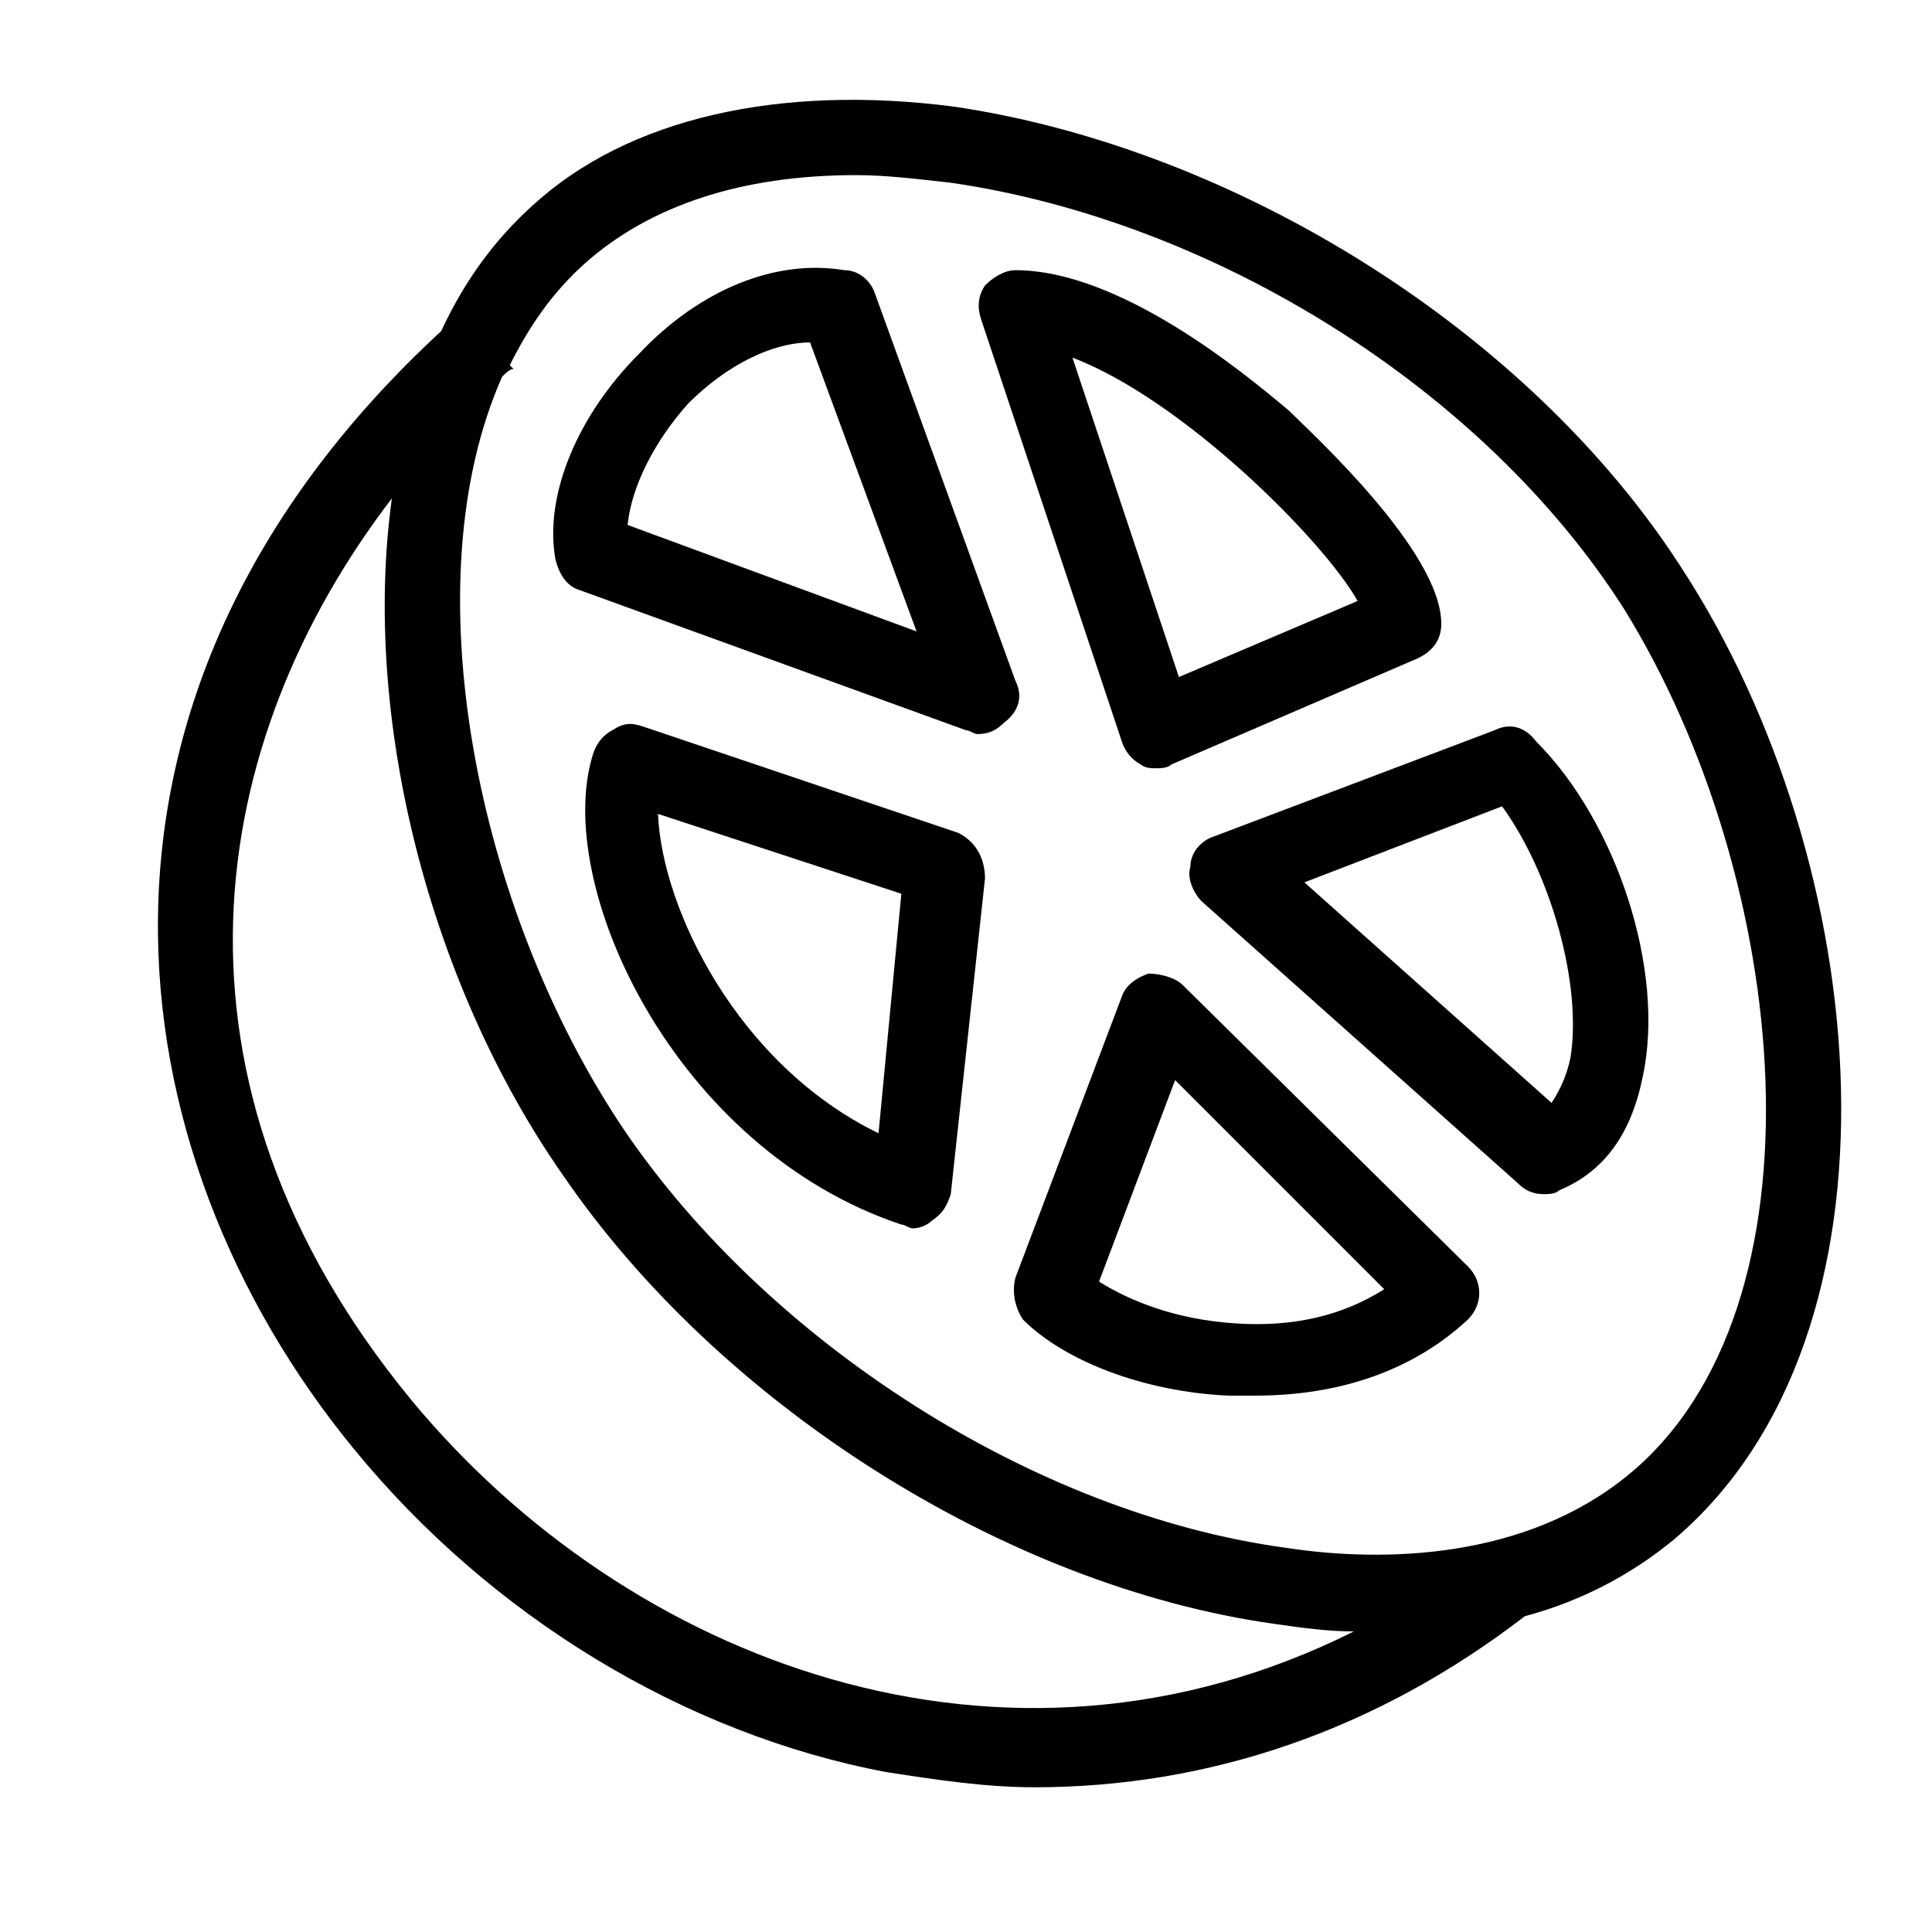
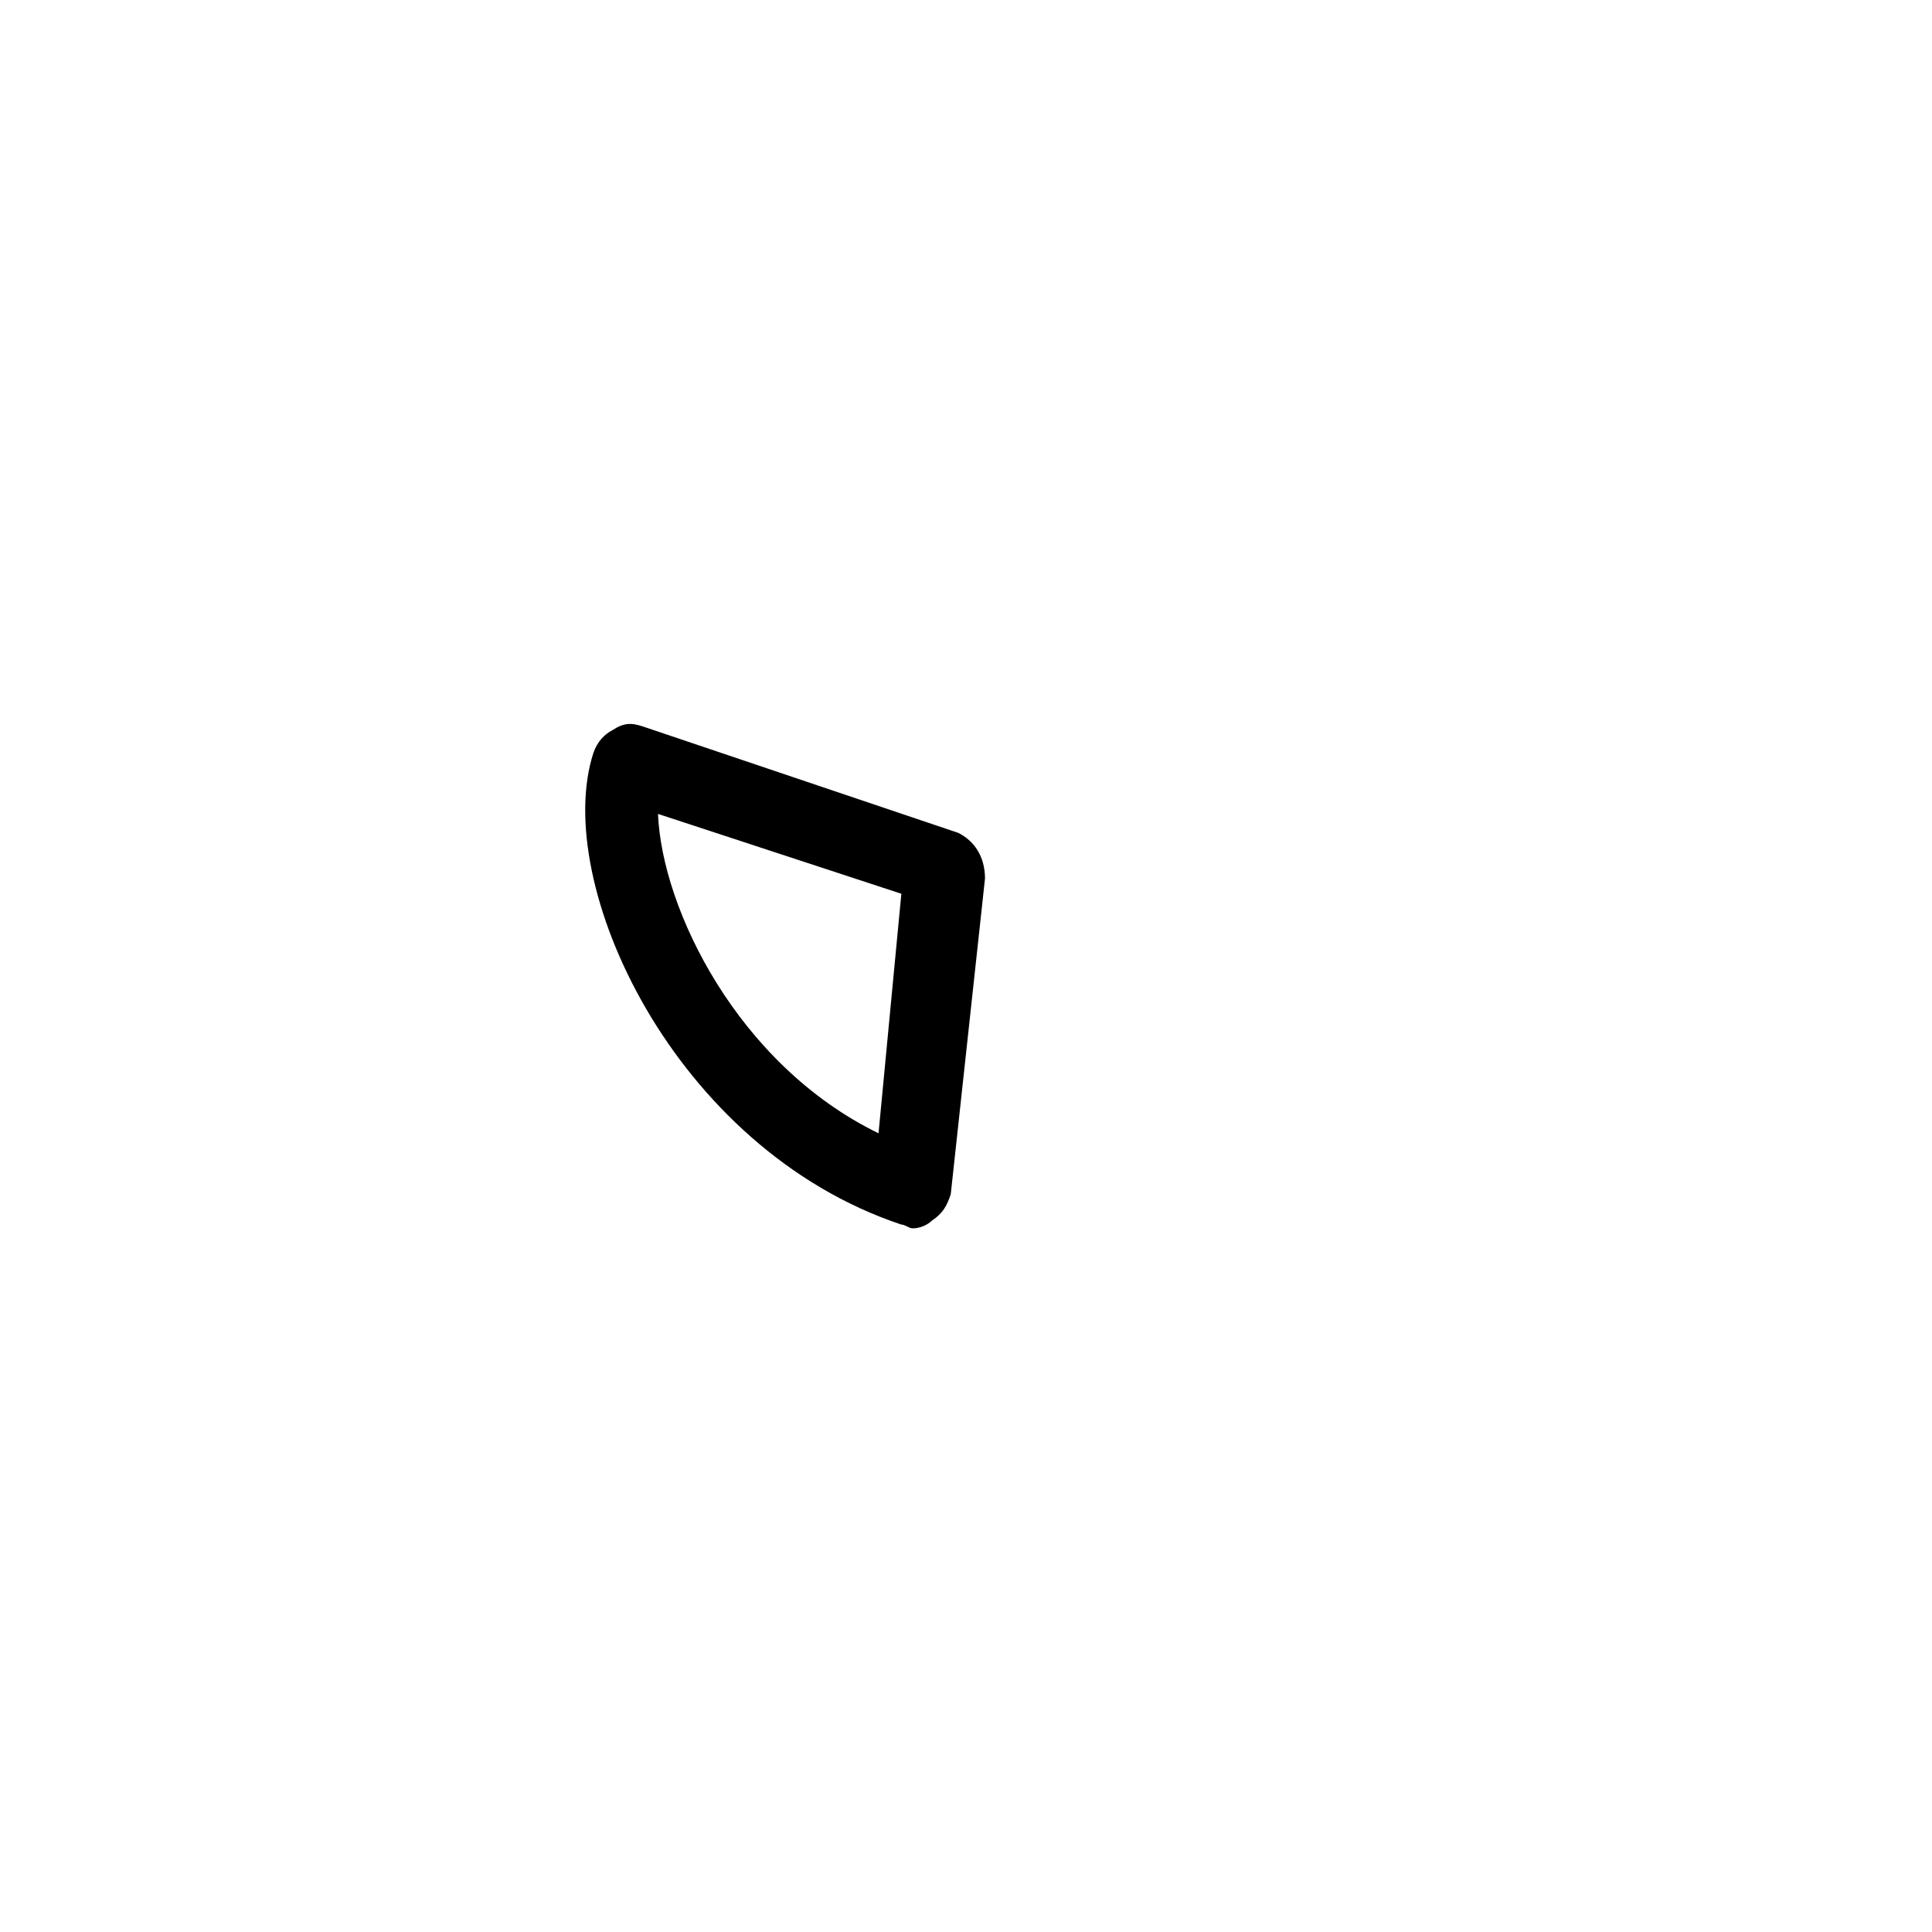
<svg xmlns="http://www.w3.org/2000/svg" fill="#000000" width="800px" height="800px" version="1.1" viewBox="144 144 512 512">
  <g>
-     <path d="m589.43 294.2c-40.305-62.473-117.89-110.84-192.46-121.92-46.352-6.047-86.656 3.023-111.85 26.199-10.078 9.07-18.137 20.152-24.184 33.25-104.79 96.73-87.656 217.64-23.168 296.24 36.273 44.336 87.664 75.57 141.07 85.648 13.098 2.016 26.199 4.031 39.297 4.031 46.352 0 90.688-15.113 129.98-45.344 15.113-4.031 28.215-11.082 39.297-20.152 64.484-54.41 53.402-179.36 2.012-257.95zm-336.54 220.67c-69.527-84.641-54.41-174.32-5.039-238.8-8.062 58.441 10.078 128.98 45.344 179.36 41.312 60.457 116.88 108.82 188.43 118.9 7.055 1.008 14.105 2.016 21.16 2.016-92.703 46.352-192.46 8.062-249.89-61.465zm322.44 20.152c-27.207 22.168-64.488 23.176-90.688 19.145-66.504-9.07-137.04-54.41-175.32-110.84-39.297-58.441-56.426-145.1-32.242-199.51 1.008-1.008 2.016-2.016 3.023-2.016l-1.008-1.008c5.039-10.078 11.082-19.145 20.152-27.207 17.129-15.113 41.312-23.176 71.539-23.176 8.062 0 16.121 1.008 25.191 2.016 69.527 10.078 141.07 54.41 178.35 112.85 44.336 71.547 55.418 185.41 1.008 229.74z" />
-     <path d="m413.1 324.43-37.281-102.78c-1.008-3.023-4.031-6.047-8.062-6.047-18.137-3.023-38.289 5.039-54.41 22.168-16.121 16.121-25.191 37.281-22.168 54.41 1.008 4.031 3.023 7.055 6.047 8.062l102.78 37.285c1.008 0 2.016 1.008 3.023 1.008 3.023 0 5.039-1.008 7.055-3.023 4.027-3.023 5.035-7.055 3.019-11.086zm-102.78-41.312c1.008-10.078 7.055-22.168 16.121-32.242 10.078-10.078 22.168-16.121 32.242-16.121l28.215 76.578z" />
    <path d="m397.98 364.73-83.633-28.215c-3.023-1.008-5.039-1.008-8.062 1.008-2.016 1.008-4.031 3.023-5.039 6.047-11.082 34.258 21.16 104.79 81.617 124.95 1.008 0 2.016 1.008 3.023 1.008 2.016 0 4.031-1.008 5.039-2.016 3.023-2.016 4.031-4.031 5.039-7.055l9.07-83.633c-0.004-6.043-3.023-10.074-7.055-12.09zm-21.16 79.602c-37.281-18.137-57.434-59.449-58.441-84.637l64.488 21.16z" />
-     <path d="m457.43 405.04c-2.016-2.016-6.047-3.023-9.07-3.023-3.023 1.008-6.047 3.023-7.055 6.047l-28.215 74.562c-1.008 4.031 0 8.062 2.016 11.082 11.082 11.082 32.242 19.145 54.41 20.152h7.055c23.176 0 42.32-7.055 56.426-20.152 4.031-4.031 4.031-10.078 0-14.105zm14.105 89.68c-16.121-1.008-28.215-6.047-36.273-11.082l20.152-53.402 55.418 55.418c-11.082 7.051-24.184 10.074-39.297 9.066z" />
-     <path d="m540.06 337.53-74.562 28.215c-3.023 1.008-6.047 4.031-6.047 8.062-1.008 3.023 1.008 7.055 3.023 9.07l83.633 74.562c2.016 2.016 4.031 3.023 7.055 3.023 1.008 0 3.023 0 4.031-1.008 12.09-5.039 19.145-15.113 22.168-30.23 6.047-28.215-7.055-67.512-28.215-88.672-3.027-4.031-7.055-5.039-11.086-3.023zm20.152 86.652c-1.008 5.039-3.023 9.07-5.039 12.09l-65.496-58.441 52.395-20.152c13.102 18.141 21.164 47.359 18.141 66.504z" />
-     <path d="m441.31 340.55c1.008 3.023 3.023 5.039 5.039 6.047 1.008 1.008 3.023 1.008 4.031 1.008 1.008 0 3.023 0 4.031-1.008l65.496-28.215c4.031-2.016 6.047-5.039 6.047-9.07 0-19.145-34.258-50.383-40.305-56.426-13.098-11.082-45.344-37.281-72.547-37.281-3.023 0-6.047 2.016-8.062 4.031-2.016 3.023-2.016 6.047-1.008 9.07zm62.473-37.285-47.359 20.152-28.215-84.637c29.223 11.082 66.504 48.363 75.574 64.484z" />
  </g>
</svg>